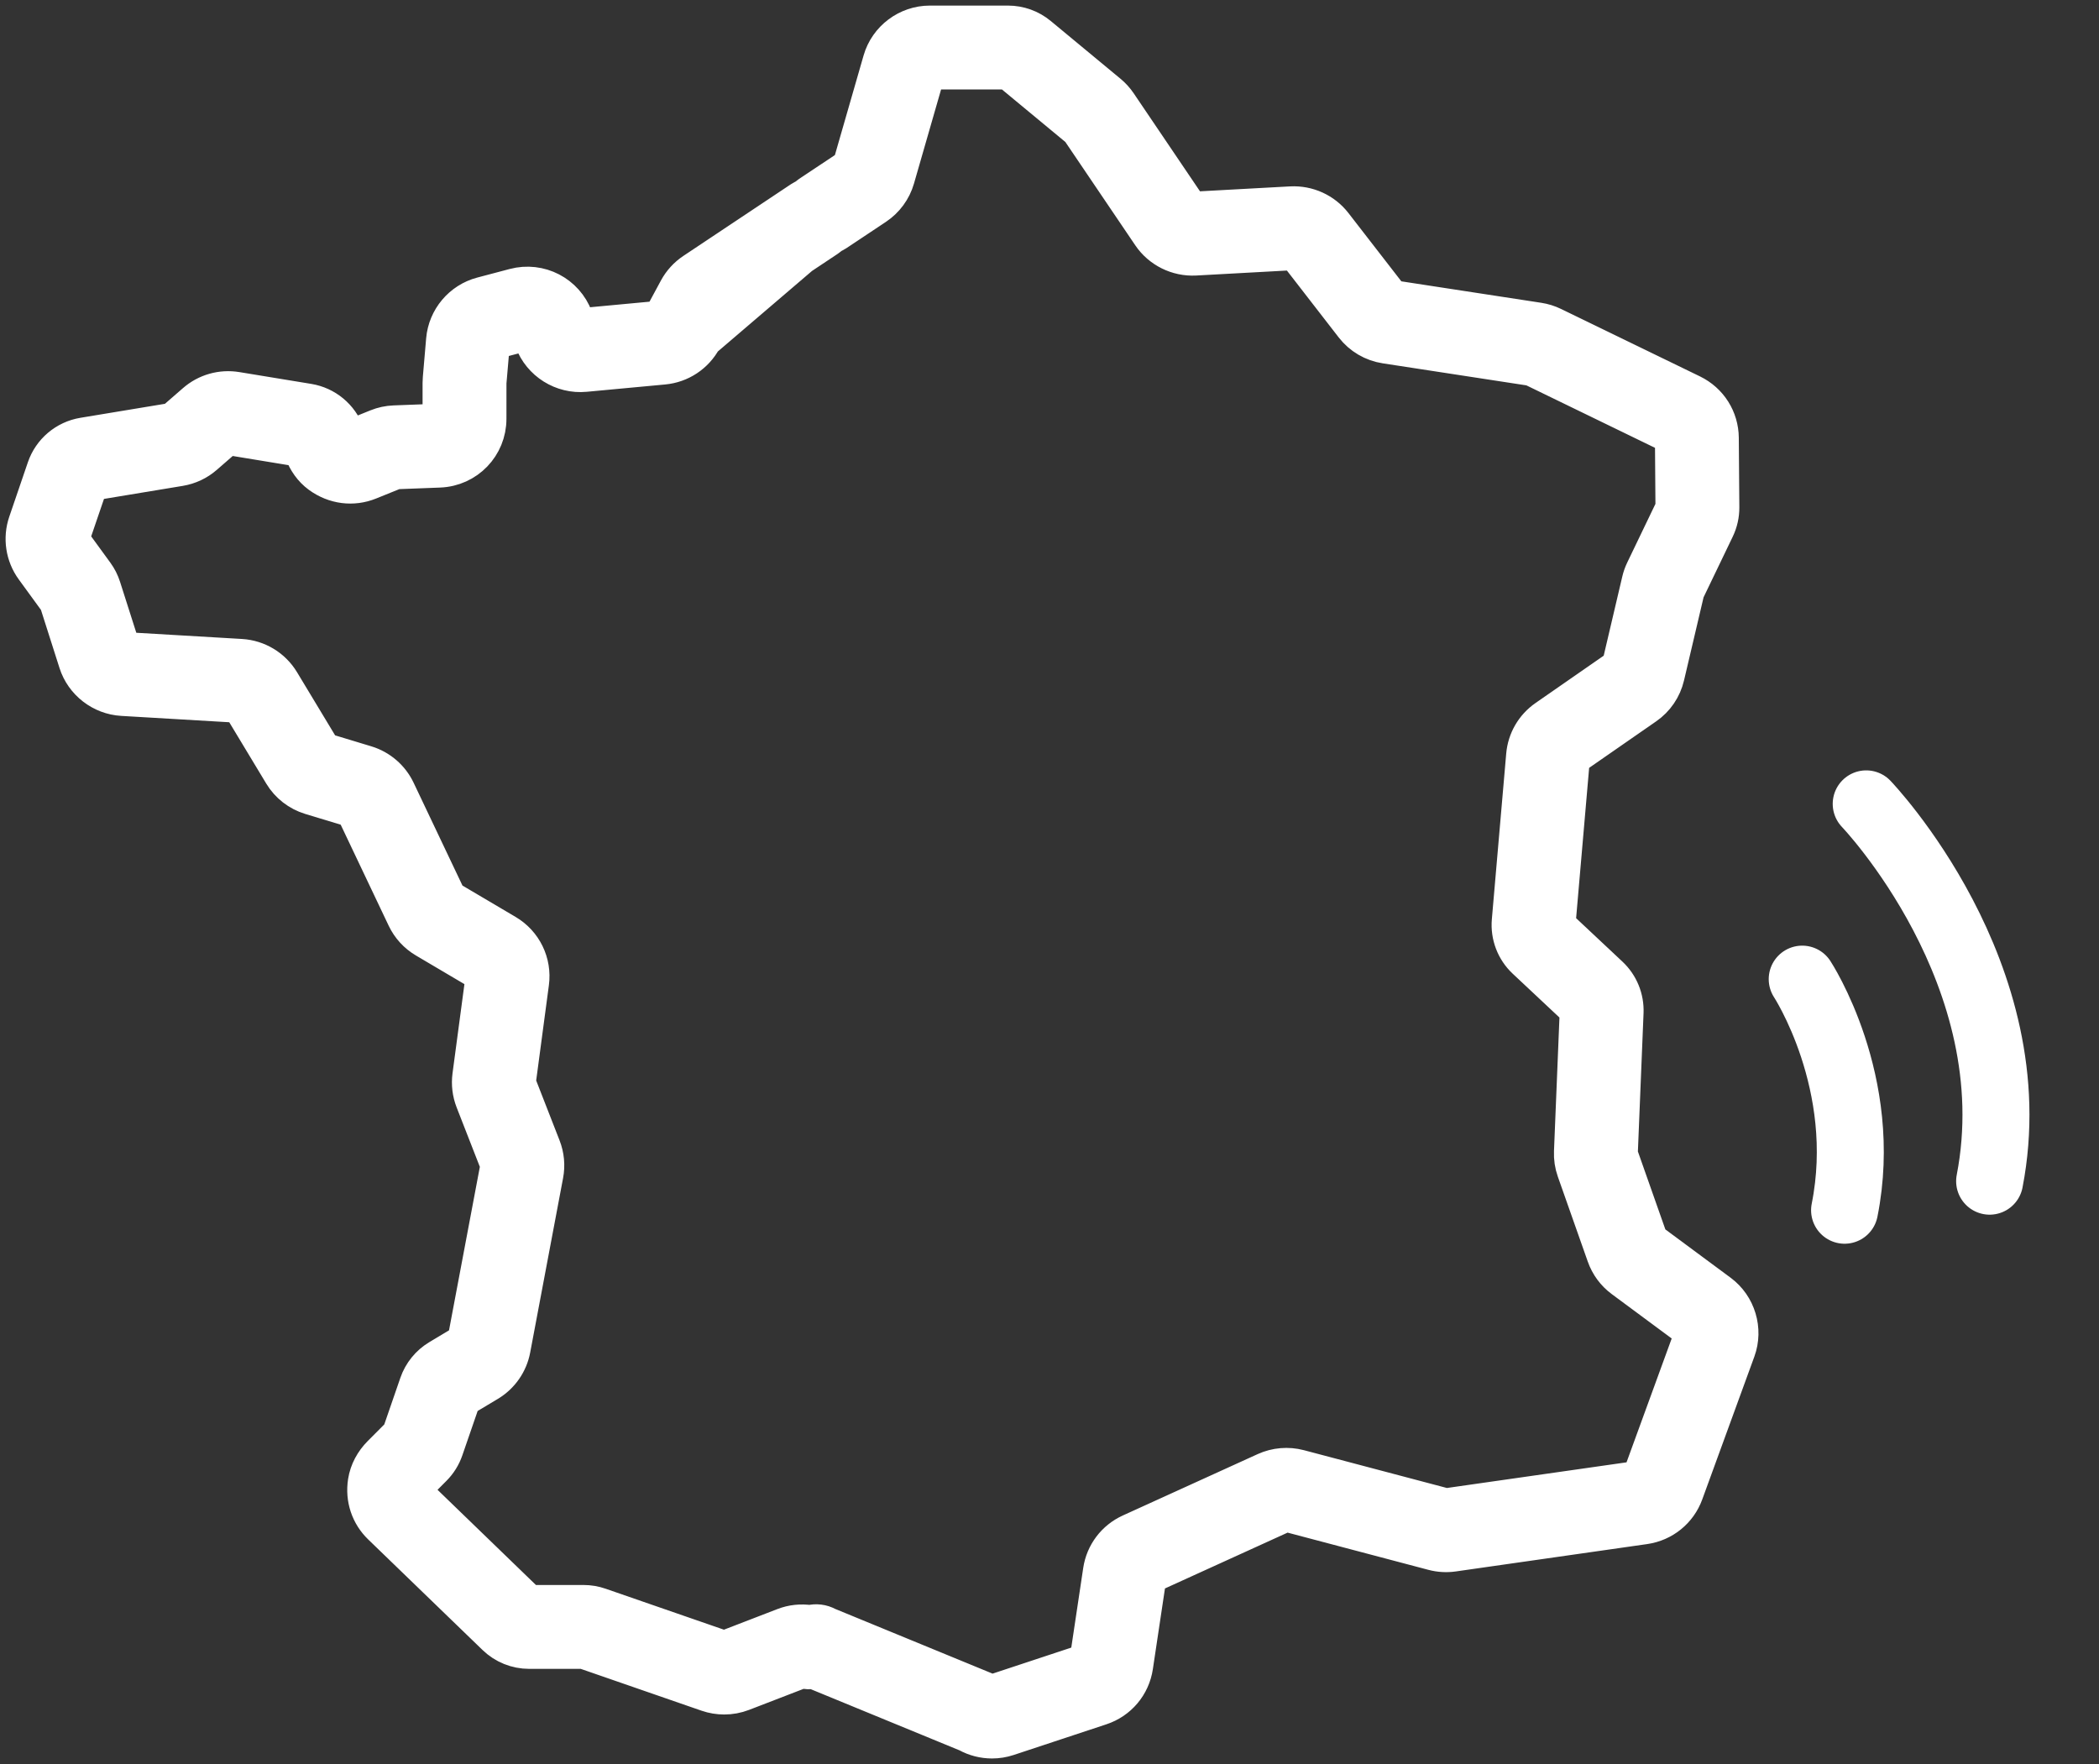
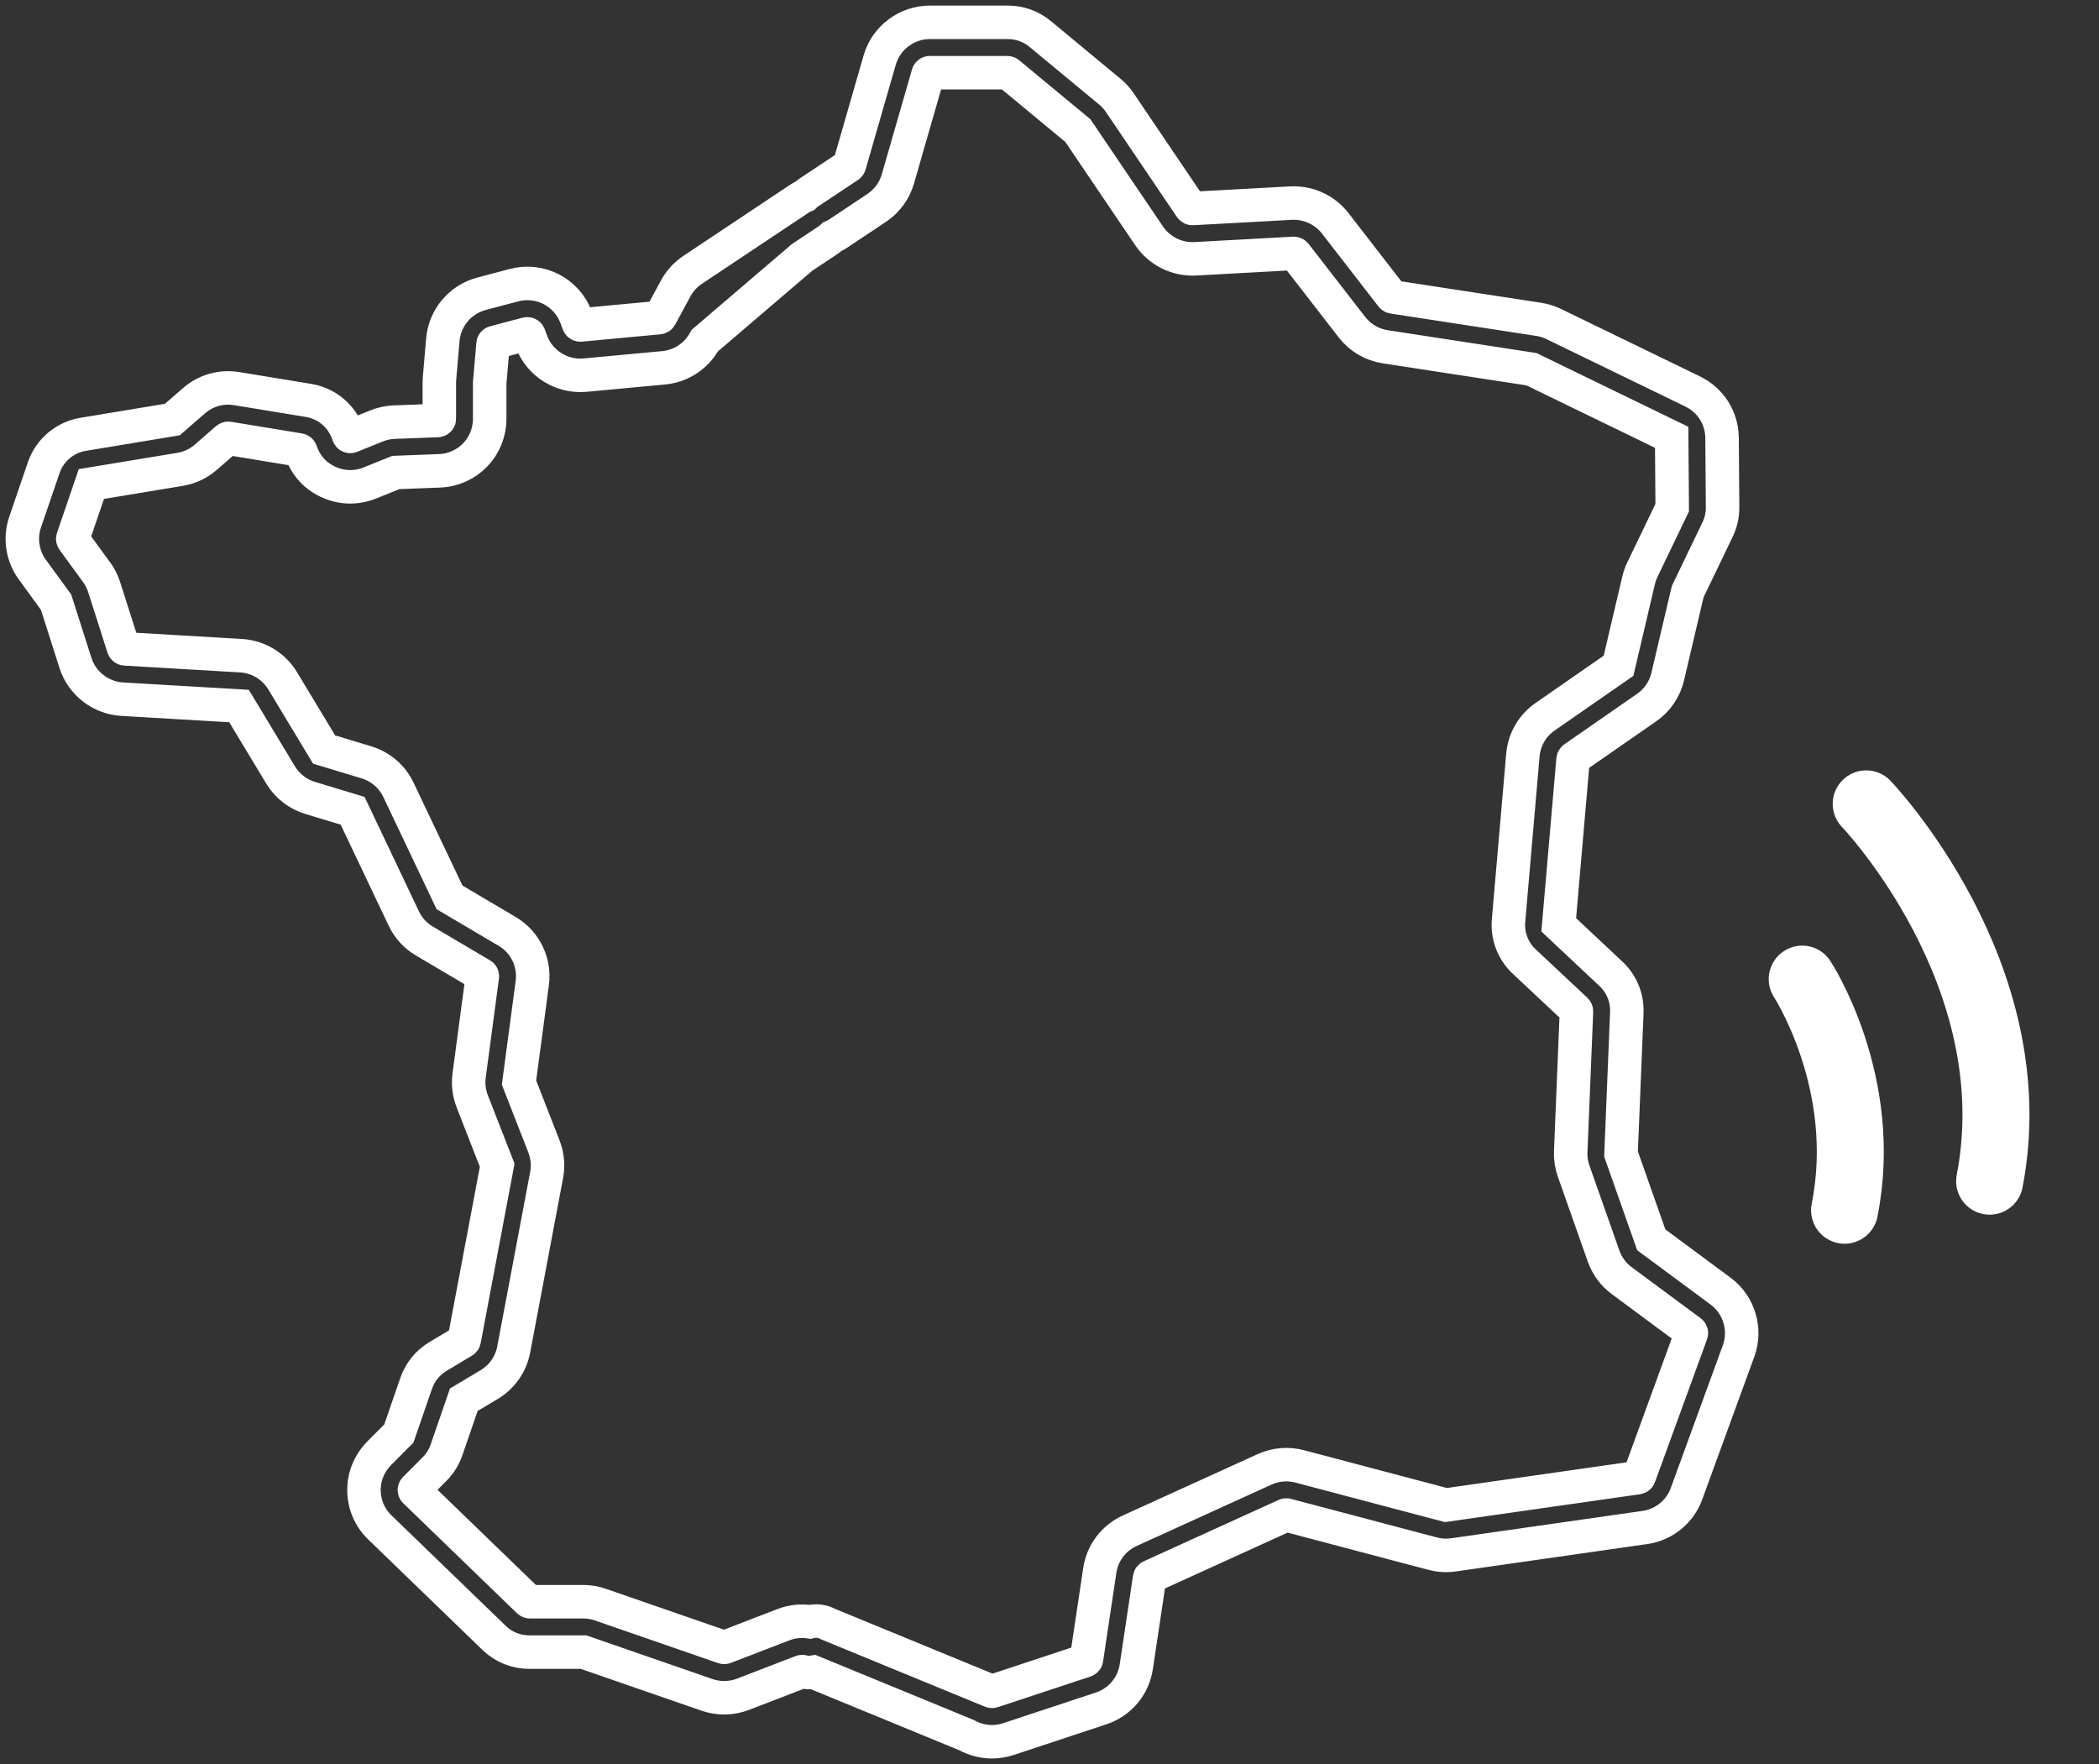
<svg xmlns="http://www.w3.org/2000/svg" width="94" height="79" viewBox="0 0 94 79" fill="none">
  <rect x="0" y="0" width="94" height="79" fill="#333333" stroke="none" />
  <path d="M80.709 43.849C80.709 43.849 83.749 48.486 82.606 54.198" stroke="white" stroke-width="3" stroke-linecap="round" stroke-linejoin="round" />
  <path d="M83.575 36C83.575 36 90.898 43.626 89.102 52.897" stroke="white" stroke-width="3" stroke-linecap="round" stroke-linejoin="round" />
-   <path d="M77.057 57.824L73.949 55.523L72.595 51.681L72.854 45.342C72.88 44.69 72.622 44.059 72.146 43.613L69.805 41.417L70.447 34.007C70.449 33.985 70.461 33.965 70.48 33.951L73.744 31.686C74.219 31.357 74.553 30.865 74.685 30.303L75.577 26.509C75.578 26.503 75.58 26.498 75.582 26.493L76.922 23.708C77.07 23.4 77.146 23.061 77.143 22.718L77.119 19.612C77.112 18.72 76.608 17.923 75.805 17.532L69.58 14.51C69.37 14.408 69.145 14.338 68.913 14.302L62.381 13.3C62.36 13.297 62.341 13.286 62.328 13.27L59.793 9.998C59.322 9.391 58.584 9.058 57.816 9.096L53.404 9.337C53.375 9.339 53.347 9.325 53.331 9.302L50.147 4.595C50.023 4.412 49.874 4.247 49.702 4.105L46.578 1.518C46.174 1.183 45.666 1 45.141 1H41.642C40.606 1 39.682 1.694 39.396 2.688L38.042 7.389C38.037 7.406 38.026 7.422 38.011 7.432L36.204 8.634C36.144 8.674 36.091 8.72 36.041 8.769C35.97 8.798 35.9 8.832 35.834 8.876L31.02 12.084C30.702 12.295 30.439 12.584 30.258 12.919L29.576 14.183C29.564 14.206 29.54 14.222 29.512 14.224L25.996 14.553C25.959 14.556 25.924 14.536 25.911 14.502L25.804 14.215C25.383 13.084 24.184 12.463 23.016 12.772L21.563 13.156C20.612 13.407 19.917 14.233 19.832 15.211L19.683 16.947C19.677 17.013 19.674 17.079 19.674 17.146V18.754C19.674 18.795 19.64 18.829 19.596 18.831L17.653 18.905C17.381 18.915 17.116 18.972 16.865 19.074L15.718 19.538C15.71 19.541 15.685 19.552 15.652 19.537C15.621 19.523 15.612 19.5 15.61 19.492L15.569 19.382C15.291 18.619 14.623 18.065 13.822 17.933L10.601 17.404C9.911 17.29 9.212 17.488 8.685 17.948L7.718 18.789L3.72 19.451C2.903 19.587 2.226 20.16 1.958 20.944L1.125 23.382C0.88 24.099 1 24.894 1.447 25.507L2.512 26.969L3.38 29.691C3.672 30.604 4.511 31.255 5.47 31.311L10.705 31.619L12.566 34.705C12.865 35.201 13.335 35.566 13.89 35.734L15.792 36.31L18.084 41.135C18.285 41.557 18.603 41.905 19.006 42.143L21.563 43.653C21.59 43.669 21.605 43.698 21.601 43.727L21.009 48.164C20.957 48.553 21.005 48.952 21.148 49.319L22.266 52.183L20.789 60.015C20.785 60.036 20.772 60.055 20.752 60.066L19.61 60.75C19.156 61.022 18.812 61.446 18.639 61.946L17.862 64.198L16.999 65.064C16.651 65.414 16.406 65.86 16.33 66.348C16.209 67.125 16.463 67.874 17.011 68.403L22.131 73.353C22.551 73.76 23.112 73.987 23.697 73.987H26.134C26.134 73.987 26.134 73.987 26.134 73.987L31.666 75.903C31.914 75.988 32.173 76.031 32.432 76.031C32.718 76.031 33.004 75.979 33.275 75.875L35.893 74.865C35.91 74.858 35.929 74.857 35.946 74.862C36.108 74.906 36.27 74.91 36.426 74.884L43.289 77.706C43.639 77.901 44.032 78 44.426 78C44.674 78 44.922 77.961 45.16 77.882L49.312 76.508C50.152 76.23 50.756 75.514 50.887 74.639L51.483 70.663C51.487 70.637 51.504 70.615 51.529 70.604L57.568 67.855C57.586 67.847 57.606 67.845 57.625 67.85L64.159 69.577C64.463 69.658 64.776 69.676 65.089 69.632L73.662 68.406C74.517 68.284 75.232 67.705 75.527 66.895L77.861 60.496C78.212 59.533 77.881 58.434 77.057 57.824ZM75.742 59.723L73.408 66.123C73.398 66.15 73.373 66.169 73.343 66.174L64.753 67.401L58.202 65.669C57.681 65.532 57.125 65.579 56.634 65.802L50.594 68.551C49.871 68.88 49.37 69.544 49.252 70.328L48.656 74.305C48.652 74.333 48.631 74.357 48.603 74.367L44.452 75.74C44.429 75.748 44.404 75.746 44.384 75.734L37.093 72.736C36.832 72.591 36.538 72.562 36.27 72.63C35.87 72.57 35.464 72.612 35.082 72.76L32.463 73.77C32.444 73.777 32.424 73.777 32.405 73.771L26.872 71.855C26.635 71.773 26.386 71.731 26.135 71.731H23.732C23.711 71.731 23.69 71.723 23.674 71.708L18.58 66.781C18.573 66.775 18.557 66.759 18.557 66.728C18.556 66.698 18.573 66.681 18.579 66.675L19.462 65.788C19.702 65.548 19.883 65.257 19.994 64.937L20.771 62.684L21.912 62.002C22.484 61.659 22.883 61.087 23.006 60.433L24.479 52.622C24.561 52.192 24.519 51.75 24.36 51.343L23.243 48.481L23.837 44.026C23.962 43.096 23.519 42.187 22.711 41.71L20.132 40.188L17.845 35.374C17.563 34.781 17.041 34.331 16.412 34.141L14.514 33.566L12.659 30.49C12.261 29.83 11.564 29.41 10.794 29.364L5.603 29.059C5.569 29.057 5.54 29.035 5.53 29.005L4.661 26.282C4.588 26.053 4.479 25.837 4.337 25.642L3.271 24.179C3.257 24.159 3.253 24.134 3.26 24.111L4.092 21.676L8.064 21.019C8.493 20.948 8.892 20.76 9.218 20.475L10.167 19.649C10.186 19.633 10.211 19.626 10.236 19.63L13.405 20.151C13.434 20.156 13.458 20.175 13.468 20.202L13.487 20.254C13.642 20.679 13.907 21.061 14.272 21.329C14.962 21.834 15.809 21.935 16.565 21.629L17.725 21.16L19.683 21.085C20.943 21.037 21.93 20.013 21.93 18.754L21.931 17.139L22.08 15.405C22.083 15.373 22.107 15.345 22.14 15.337L23.592 14.953C23.633 14.942 23.676 14.964 23.691 15.002L23.797 15.289C24.165 16.276 25.156 16.898 26.206 16.799L29.722 16.471C30.502 16.398 31.19 15.943 31.562 15.254L35.853 11.584C35.859 11.572 35.868 11.563 35.879 11.556L37.109 10.737C37.17 10.697 37.223 10.649 37.274 10.6C37.346 10.571 37.417 10.536 37.485 10.492L39.261 9.31C39.72 9.004 40.058 8.543 40.21 8.014L41.564 3.313C41.574 3.279 41.606 3.256 41.642 3.256H45.109C45.129 3.256 45.148 3.263 45.163 3.275L48.272 5.85L51.463 10.566C51.92 11.242 52.712 11.633 53.527 11.59L57.94 11.348C57.966 11.349 57.993 11.359 58.01 11.38L60.545 14.652C60.913 15.127 61.444 15.439 62.039 15.53L68.583 16.534L74.863 19.584L74.887 22.734L73.549 25.516C73.476 25.668 73.419 25.829 73.381 25.993L72.483 29.816L69.195 32.098C68.623 32.495 68.26 33.12 68.2 33.813L67.557 41.229C67.498 41.914 67.756 42.589 68.258 43.059L70.575 45.232C70.591 45.247 70.6 45.268 70.599 45.29L70.342 51.575C70.329 51.872 70.373 52.164 70.472 52.444L71.814 56.251C71.969 56.692 72.25 57.073 72.626 57.351L75.715 59.638C75.742 59.658 75.753 59.692 75.742 59.723Z" fill="white" />
  <path d="M26.134 73.987H23.697C23.112 73.987 22.551 73.76 22.131 73.353L17.011 68.403C16.463 67.874 16.209 67.125 16.33 66.348C16.406 65.86 16.651 65.414 16.999 65.064L17.862 64.198L18.639 61.946C18.812 61.446 19.156 61.022 19.61 60.75L20.752 60.066C20.772 60.055 20.785 60.036 20.789 60.015L22.266 52.183L21.148 49.319C21.005 48.952 20.957 48.553 21.009 48.164L21.601 43.727C21.605 43.698 21.59 43.669 21.563 43.653L19.006 42.143C18.603 41.905 18.285 41.557 18.084 41.135L15.792 36.31L13.89 35.734C13.335 35.566 12.865 35.201 12.566 34.705L10.705 31.619L5.47 31.311C4.511 31.255 3.672 30.604 3.38 29.691L2.512 26.969L1.447 25.507C1 24.894 0.88 24.099 1.125 23.382L1.958 20.944C2.226 20.16 2.903 19.587 3.72 19.451L7.718 18.789L8.685 17.948C9.212 17.488 9.911 17.29 10.601 17.404L13.822 17.933C14.623 18.065 15.291 18.619 15.569 19.382L15.61 19.492C15.612 19.5 15.621 19.523 15.652 19.537C15.685 19.552 15.71 19.541 15.718 19.538L16.865 19.074C17.116 18.972 17.381 18.915 17.653 18.905L19.596 18.831C19.64 18.829 19.674 18.795 19.674 18.754V17.146C19.674 17.079 19.677 17.013 19.683 16.947L19.832 15.211C19.917 14.233 20.612 13.407 21.563 13.156L23.016 12.772C24.184 12.463 25.383 13.084 25.804 14.215L25.911 14.502C25.924 14.536 25.959 14.556 25.996 14.553L29.512 14.224C29.54 14.222 29.564 14.206 29.576 14.183L30.258 12.919C30.439 12.584 30.702 12.295 31.02 12.084L35.834 8.876C35.9 8.832 35.97 8.798 36.041 8.769C36.091 8.72 36.144 8.674 36.204 8.634L38.011 7.432C38.026 7.422 38.037 7.406 38.042 7.389L39.396 2.688C39.682 1.694 40.606 1 41.642 1H45.141C45.666 1 46.174 1.183 46.578 1.518L49.702 4.105C49.874 4.247 50.023 4.412 50.147 4.595L53.331 9.302C53.347 9.325 53.375 9.339 53.404 9.337L57.816 9.096C58.584 9.058 59.322 9.391 59.793 9.998L62.328 13.27C62.341 13.286 62.36 13.297 62.381 13.3L68.913 14.302C69.145 14.338 69.37 14.408 69.58 14.51L75.805 17.532C76.608 17.923 77.112 18.72 77.119 19.612L77.143 22.718C77.146 23.061 77.07 23.4 76.922 23.708L75.582 26.493C75.58 26.498 75.578 26.503 75.577 26.509L74.685 30.303C74.553 30.865 74.219 31.357 73.744 31.686L70.48 33.951C70.461 33.965 70.449 33.985 70.447 34.007L69.805 41.417L72.146 43.613C72.622 44.059 72.88 44.69 72.854 45.342L72.595 51.681L73.949 55.523L77.057 57.824C77.881 58.434 78.212 59.533 77.861 60.496L75.527 66.895C75.232 67.705 74.517 68.284 73.662 68.406L65.089 69.632C64.776 69.676 64.463 69.658 64.159 69.577L57.625 67.85C57.606 67.845 57.586 67.847 57.568 67.855L51.529 70.604C51.504 70.615 51.487 70.637 51.483 70.663L50.887 74.639C50.756 75.514 50.152 76.23 49.312 76.508L45.16 77.882C44.922 77.961 44.674 78 44.426 78C44.032 78 43.639 77.901 43.289 77.706L36.426 74.884C36.27 74.91 36.108 74.906 35.946 74.862C35.929 74.857 35.91 74.858 35.893 74.865L33.275 75.875C33.004 75.979 32.718 76.031 32.432 76.031C32.173 76.031 31.914 75.988 31.666 75.903L26.134 73.987ZM26.134 73.987C26.134 73.987 26.134 73.987 26.134 73.987ZM75.742 59.723L73.408 66.123C73.398 66.15 73.373 66.169 73.343 66.174L64.753 67.401L58.202 65.669C57.681 65.532 57.125 65.579 56.634 65.802L50.594 68.551C49.871 68.88 49.37 69.544 49.252 70.328L48.656 74.305C48.652 74.333 48.631 74.357 48.603 74.367L44.452 75.74C44.429 75.748 44.404 75.746 44.384 75.734L37.093 72.736C36.832 72.591 36.538 72.562 36.27 72.63C35.87 72.57 35.464 72.612 35.082 72.76L32.463 73.77C32.444 73.777 32.424 73.777 32.405 73.771L26.872 71.855C26.635 71.773 26.386 71.731 26.135 71.731H23.732C23.711 71.731 23.69 71.723 23.674 71.708L18.58 66.781C18.573 66.775 18.557 66.759 18.557 66.728C18.556 66.698 18.573 66.681 18.579 66.675L19.462 65.788C19.702 65.548 19.883 65.257 19.994 64.937L20.771 62.684L21.912 62.002C22.484 61.659 22.883 61.087 23.006 60.433L24.479 52.622C24.561 52.192 24.519 51.75 24.36 51.343L23.243 48.481L23.837 44.026C23.962 43.096 23.519 42.187 22.711 41.71L20.132 40.188L17.845 35.374C17.563 34.781 17.041 34.331 16.412 34.141L14.514 33.566L12.659 30.49C12.261 29.83 11.564 29.41 10.794 29.364L5.603 29.059C5.569 29.057 5.54 29.035 5.53 29.005L4.661 26.282C4.588 26.053 4.479 25.837 4.337 25.642L3.271 24.179C3.257 24.159 3.253 24.134 3.26 24.111L4.092 21.676L8.064 21.019C8.493 20.948 8.892 20.76 9.218 20.475L10.167 19.649C10.186 19.633 10.211 19.626 10.236 19.63L13.405 20.151C13.434 20.156 13.458 20.175 13.468 20.202L13.487 20.254C13.642 20.679 13.907 21.061 14.272 21.329C14.962 21.834 15.809 21.935 16.565 21.629L17.725 21.16L19.683 21.085C20.943 21.037 21.93 20.013 21.93 18.754L21.931 17.139L22.08 15.405C22.083 15.373 22.107 15.345 22.14 15.337L23.592 14.953C23.633 14.942 23.676 14.964 23.691 15.002L23.797 15.289C24.165 16.276 25.156 16.898 26.206 16.799L29.722 16.471C30.502 16.398 31.19 15.943 31.562 15.254L35.853 11.584C35.859 11.572 35.868 11.563 35.879 11.556L37.109 10.737C37.17 10.697 37.223 10.649 37.274 10.6C37.346 10.571 37.417 10.536 37.485 10.492L39.261 9.31C39.72 9.004 40.058 8.543 40.21 8.014L41.564 3.313C41.574 3.279 41.606 3.256 41.642 3.256H45.109C45.129 3.256 45.148 3.263 45.163 3.275L48.272 5.85L51.463 10.566C51.92 11.242 52.712 11.633 53.527 11.59L57.94 11.348C57.966 11.349 57.993 11.359 58.01 11.38L60.545 14.652C60.913 15.127 61.444 15.439 62.039 15.53L68.583 16.534L74.863 19.584L74.887 22.734L73.549 25.516C73.476 25.668 73.419 25.829 73.381 25.993L72.483 29.816L69.195 32.098C68.623 32.495 68.26 33.12 68.2 33.813L67.557 41.229C67.498 41.914 67.756 42.589 68.258 43.059L70.575 45.232C70.591 45.247 70.6 45.268 70.599 45.29L70.342 51.575C70.329 51.872 70.373 52.164 70.472 52.444L71.814 56.251C71.969 56.692 72.25 57.073 72.626 57.351L75.715 59.638C75.742 59.658 75.753 59.692 75.742 59.723Z" stroke="white" stroke-width="1.5" />
</svg>